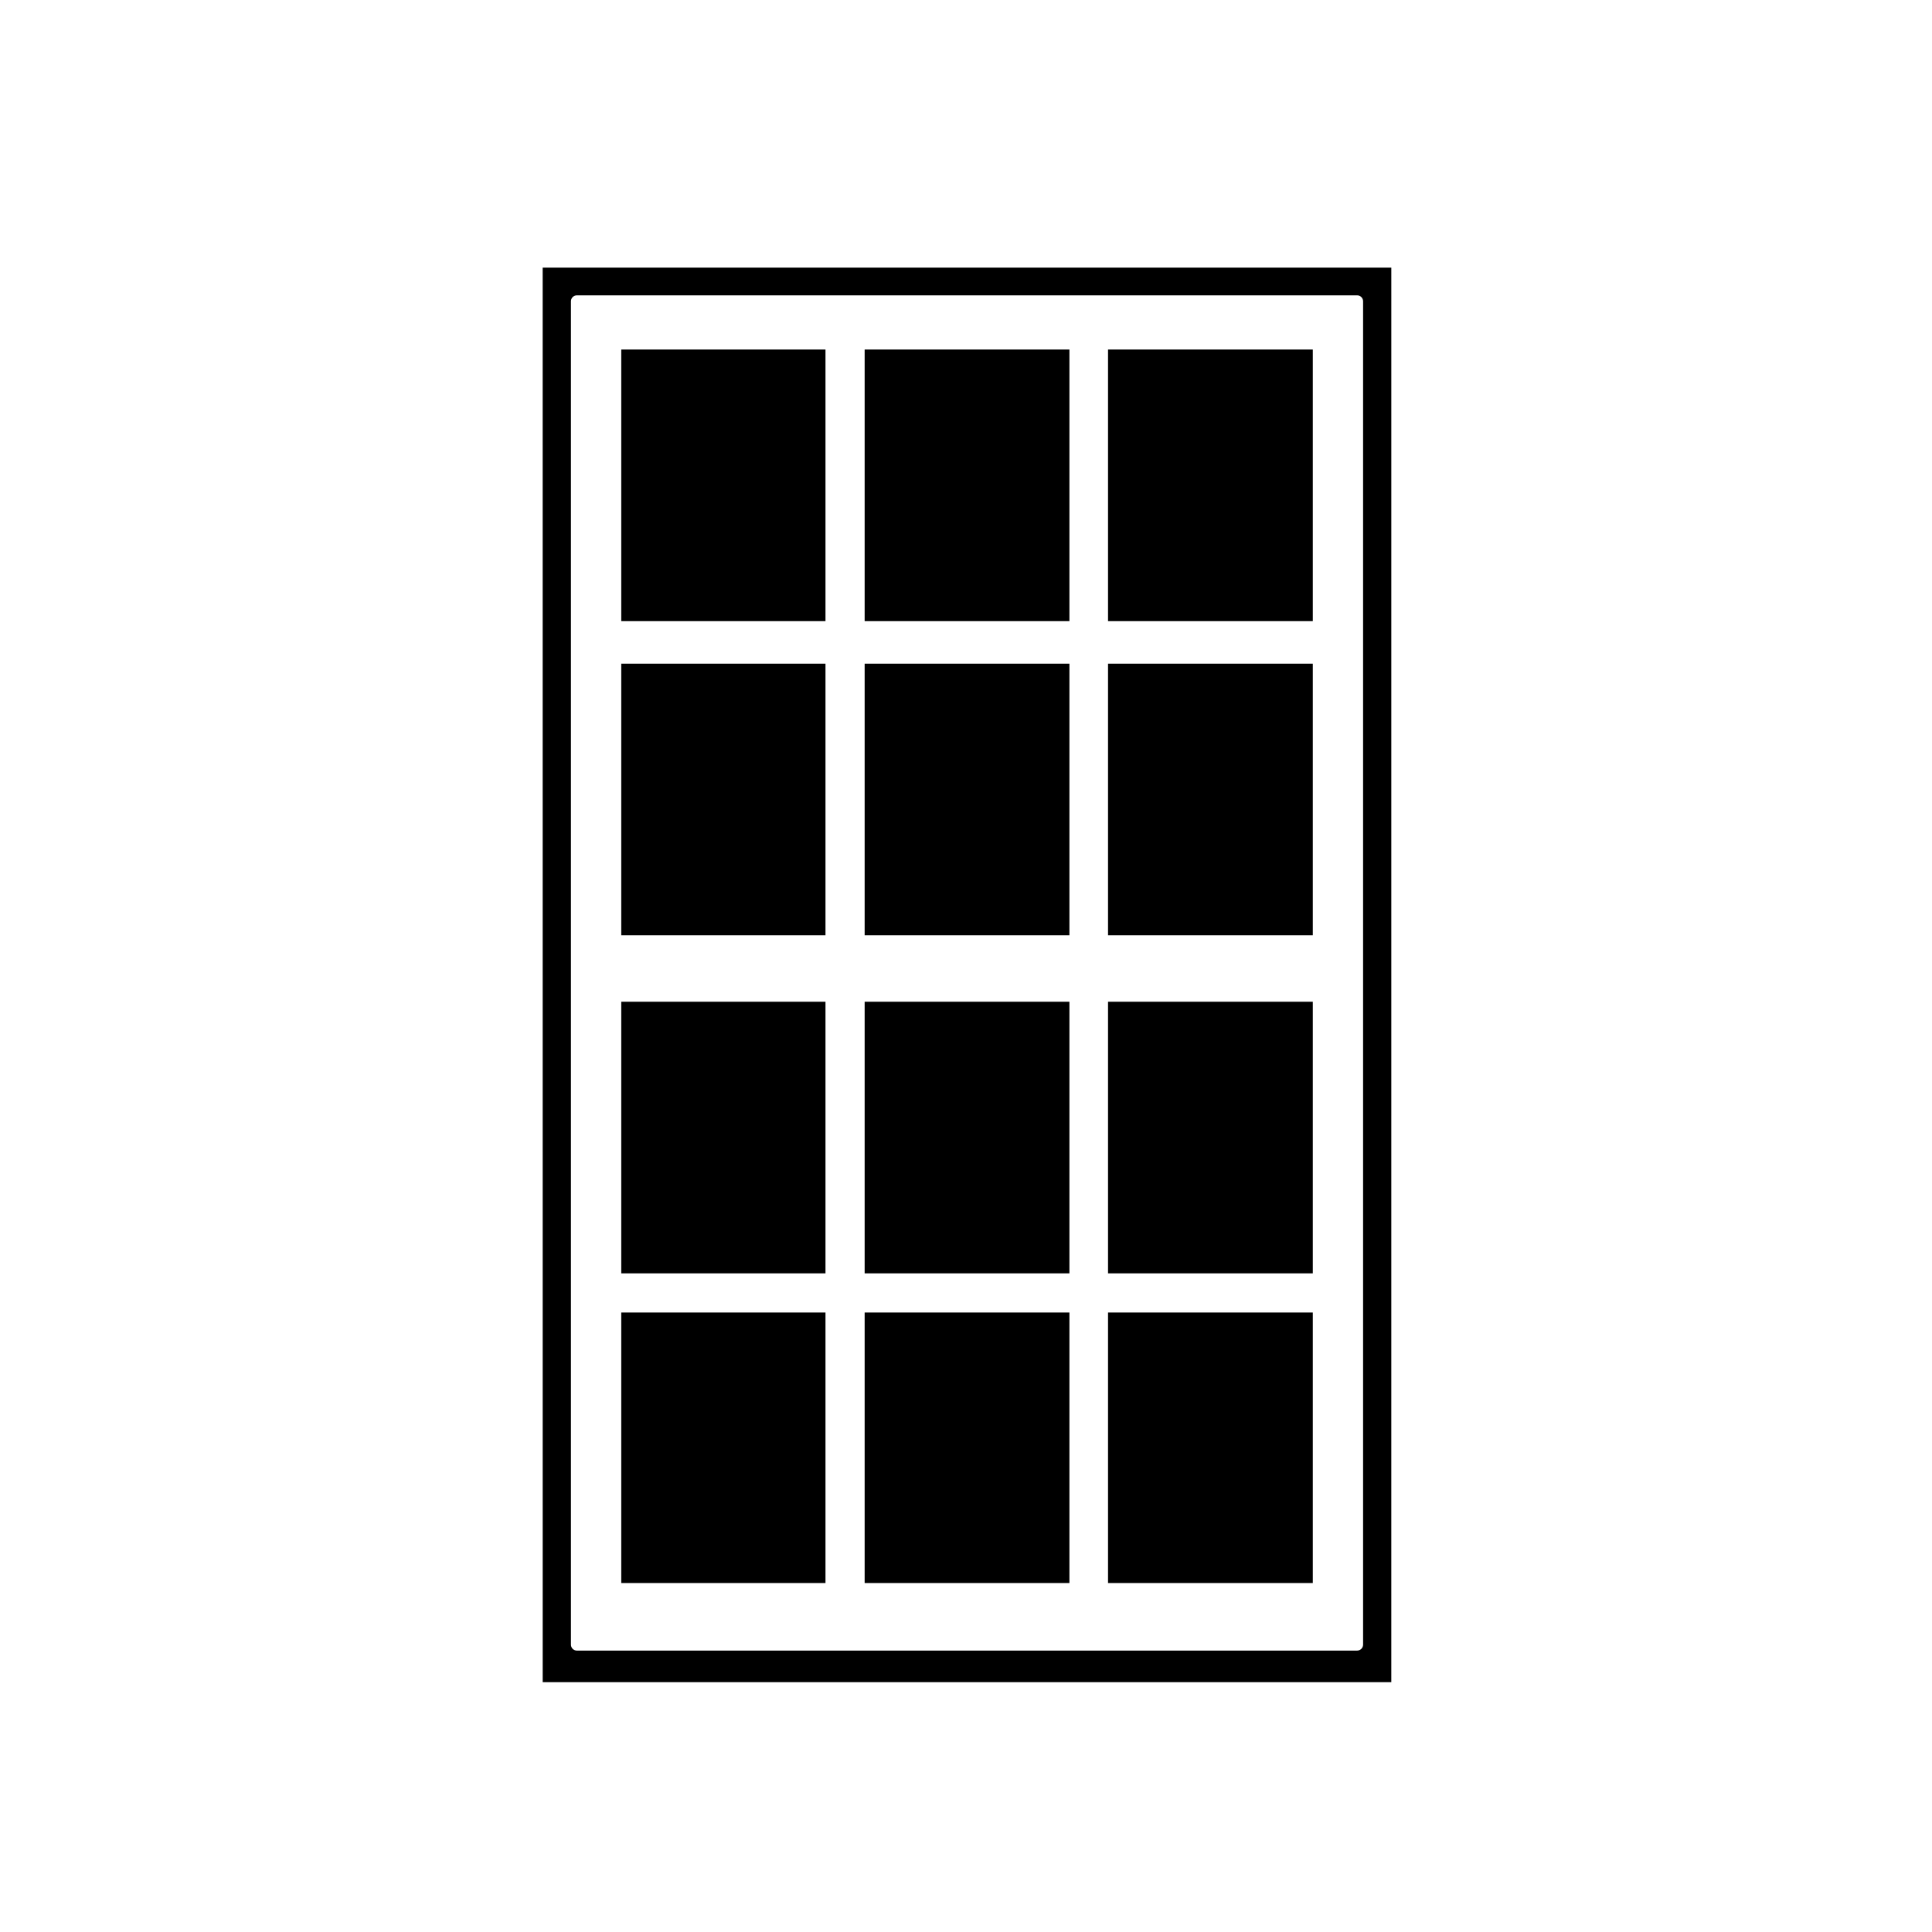
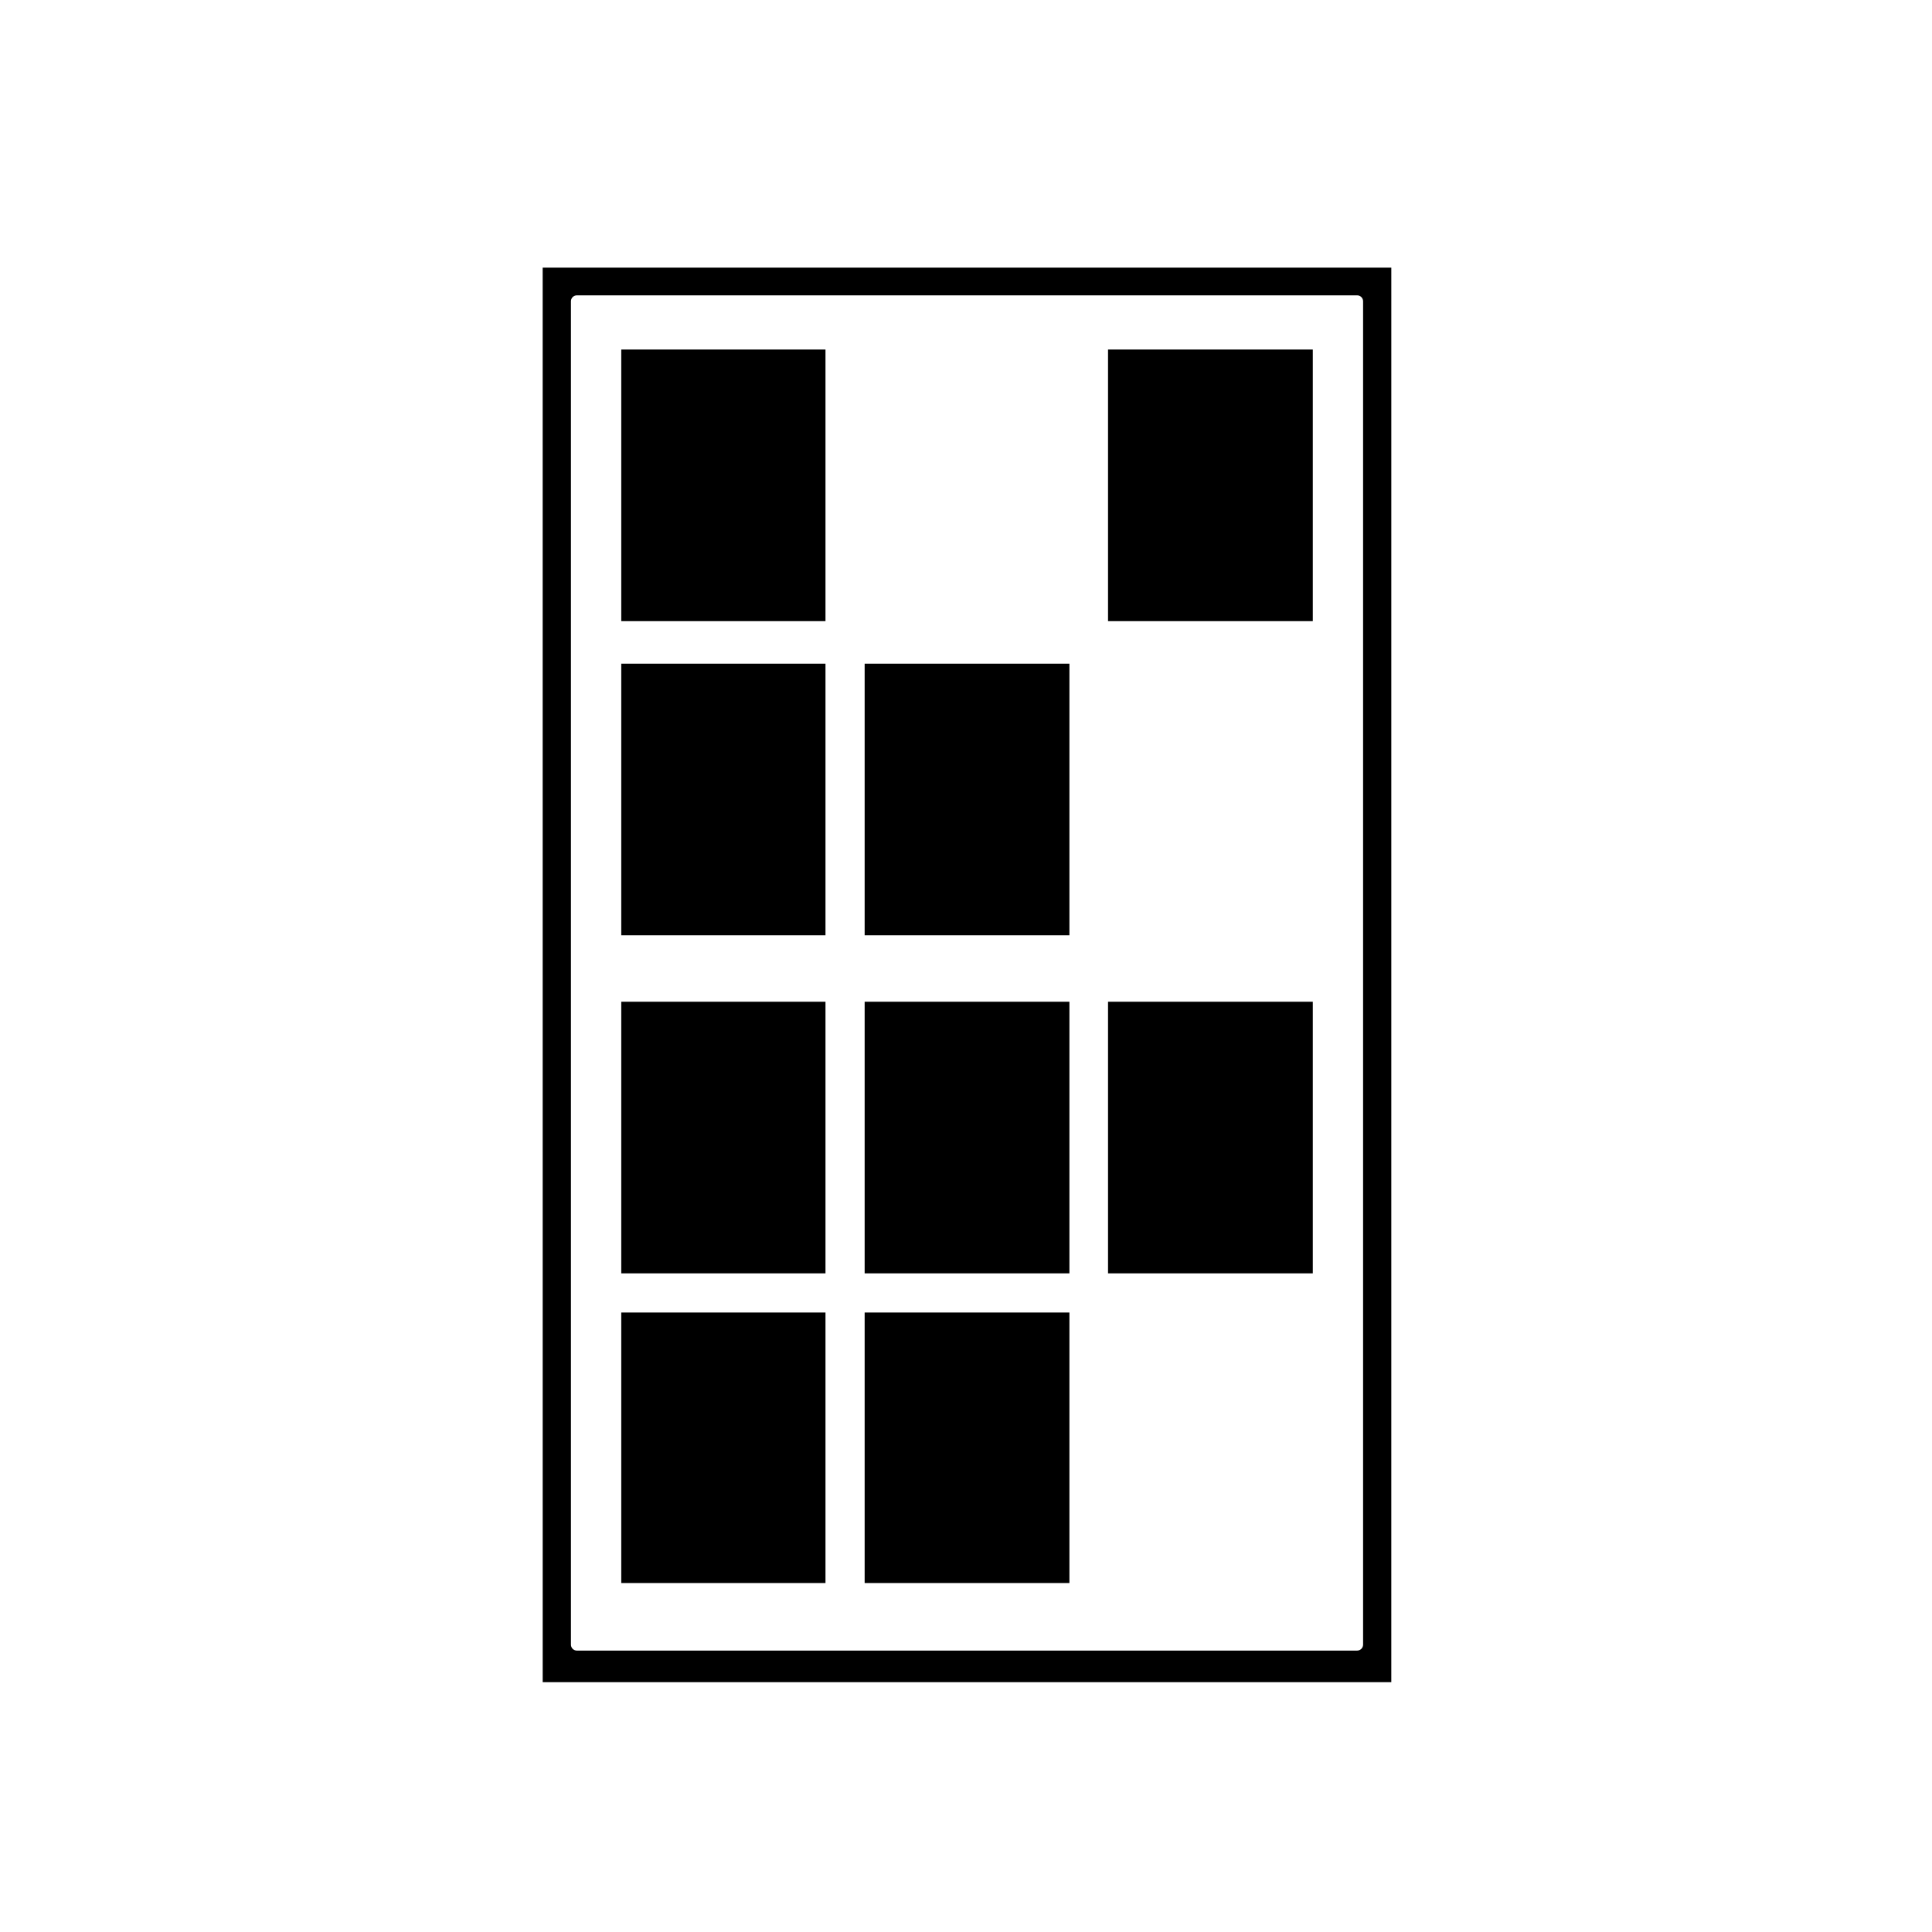
<svg xmlns="http://www.w3.org/2000/svg" fill="#000000" width="800px" height="800px" version="1.1" viewBox="144 144 512 512">
  <g>
-     <path d="m373.14 236.63h54.266v71.98h-54.266z" />
    <path d="m373.14 491.83h54.266v71.688h-54.266z" />
    <path d="m373.14 409.47h54.266v71.98h-54.266z" />
    <path d="m373.14 319.88h54.266v71.98h-54.266z" />
-     <path d="m437.64 491.83h54.266v71.688h-54.266z" />
-     <path d="m437.64 409.47h54.266v71.98h-54.266z" />
+     <path d="m437.64 409.47h54.266v71.98h-54.266" />
    <path d="m437.64 236.63h54.266v71.98h-54.266z" />
-     <path d="m437.64 319.88h54.266v71.98h-54.266z" />
    <path d="m308.64 236.63h54.121v71.98h-54.121z" />
    <path d="m308.64 409.47h54.121v71.98h-54.121z" />
    <path d="m308.64 319.88h54.121v71.98h-54.121z" />
    <path d="m308.64 491.83h54.121v71.688h-54.121z" />
    <path d="m287.82 589.79h224.89l0.004-374.86h-224.9zm7.484-365.95c0-0.867 0.707-1.57 1.57-1.57h206.79c0.871 0 1.57 0.711 1.57 1.57v356.01c0 0.867-0.707 1.57-1.57 1.57l-206.79 0.004c-0.871 0-1.57-0.711-1.57-1.57z" />
  </g>
</svg>